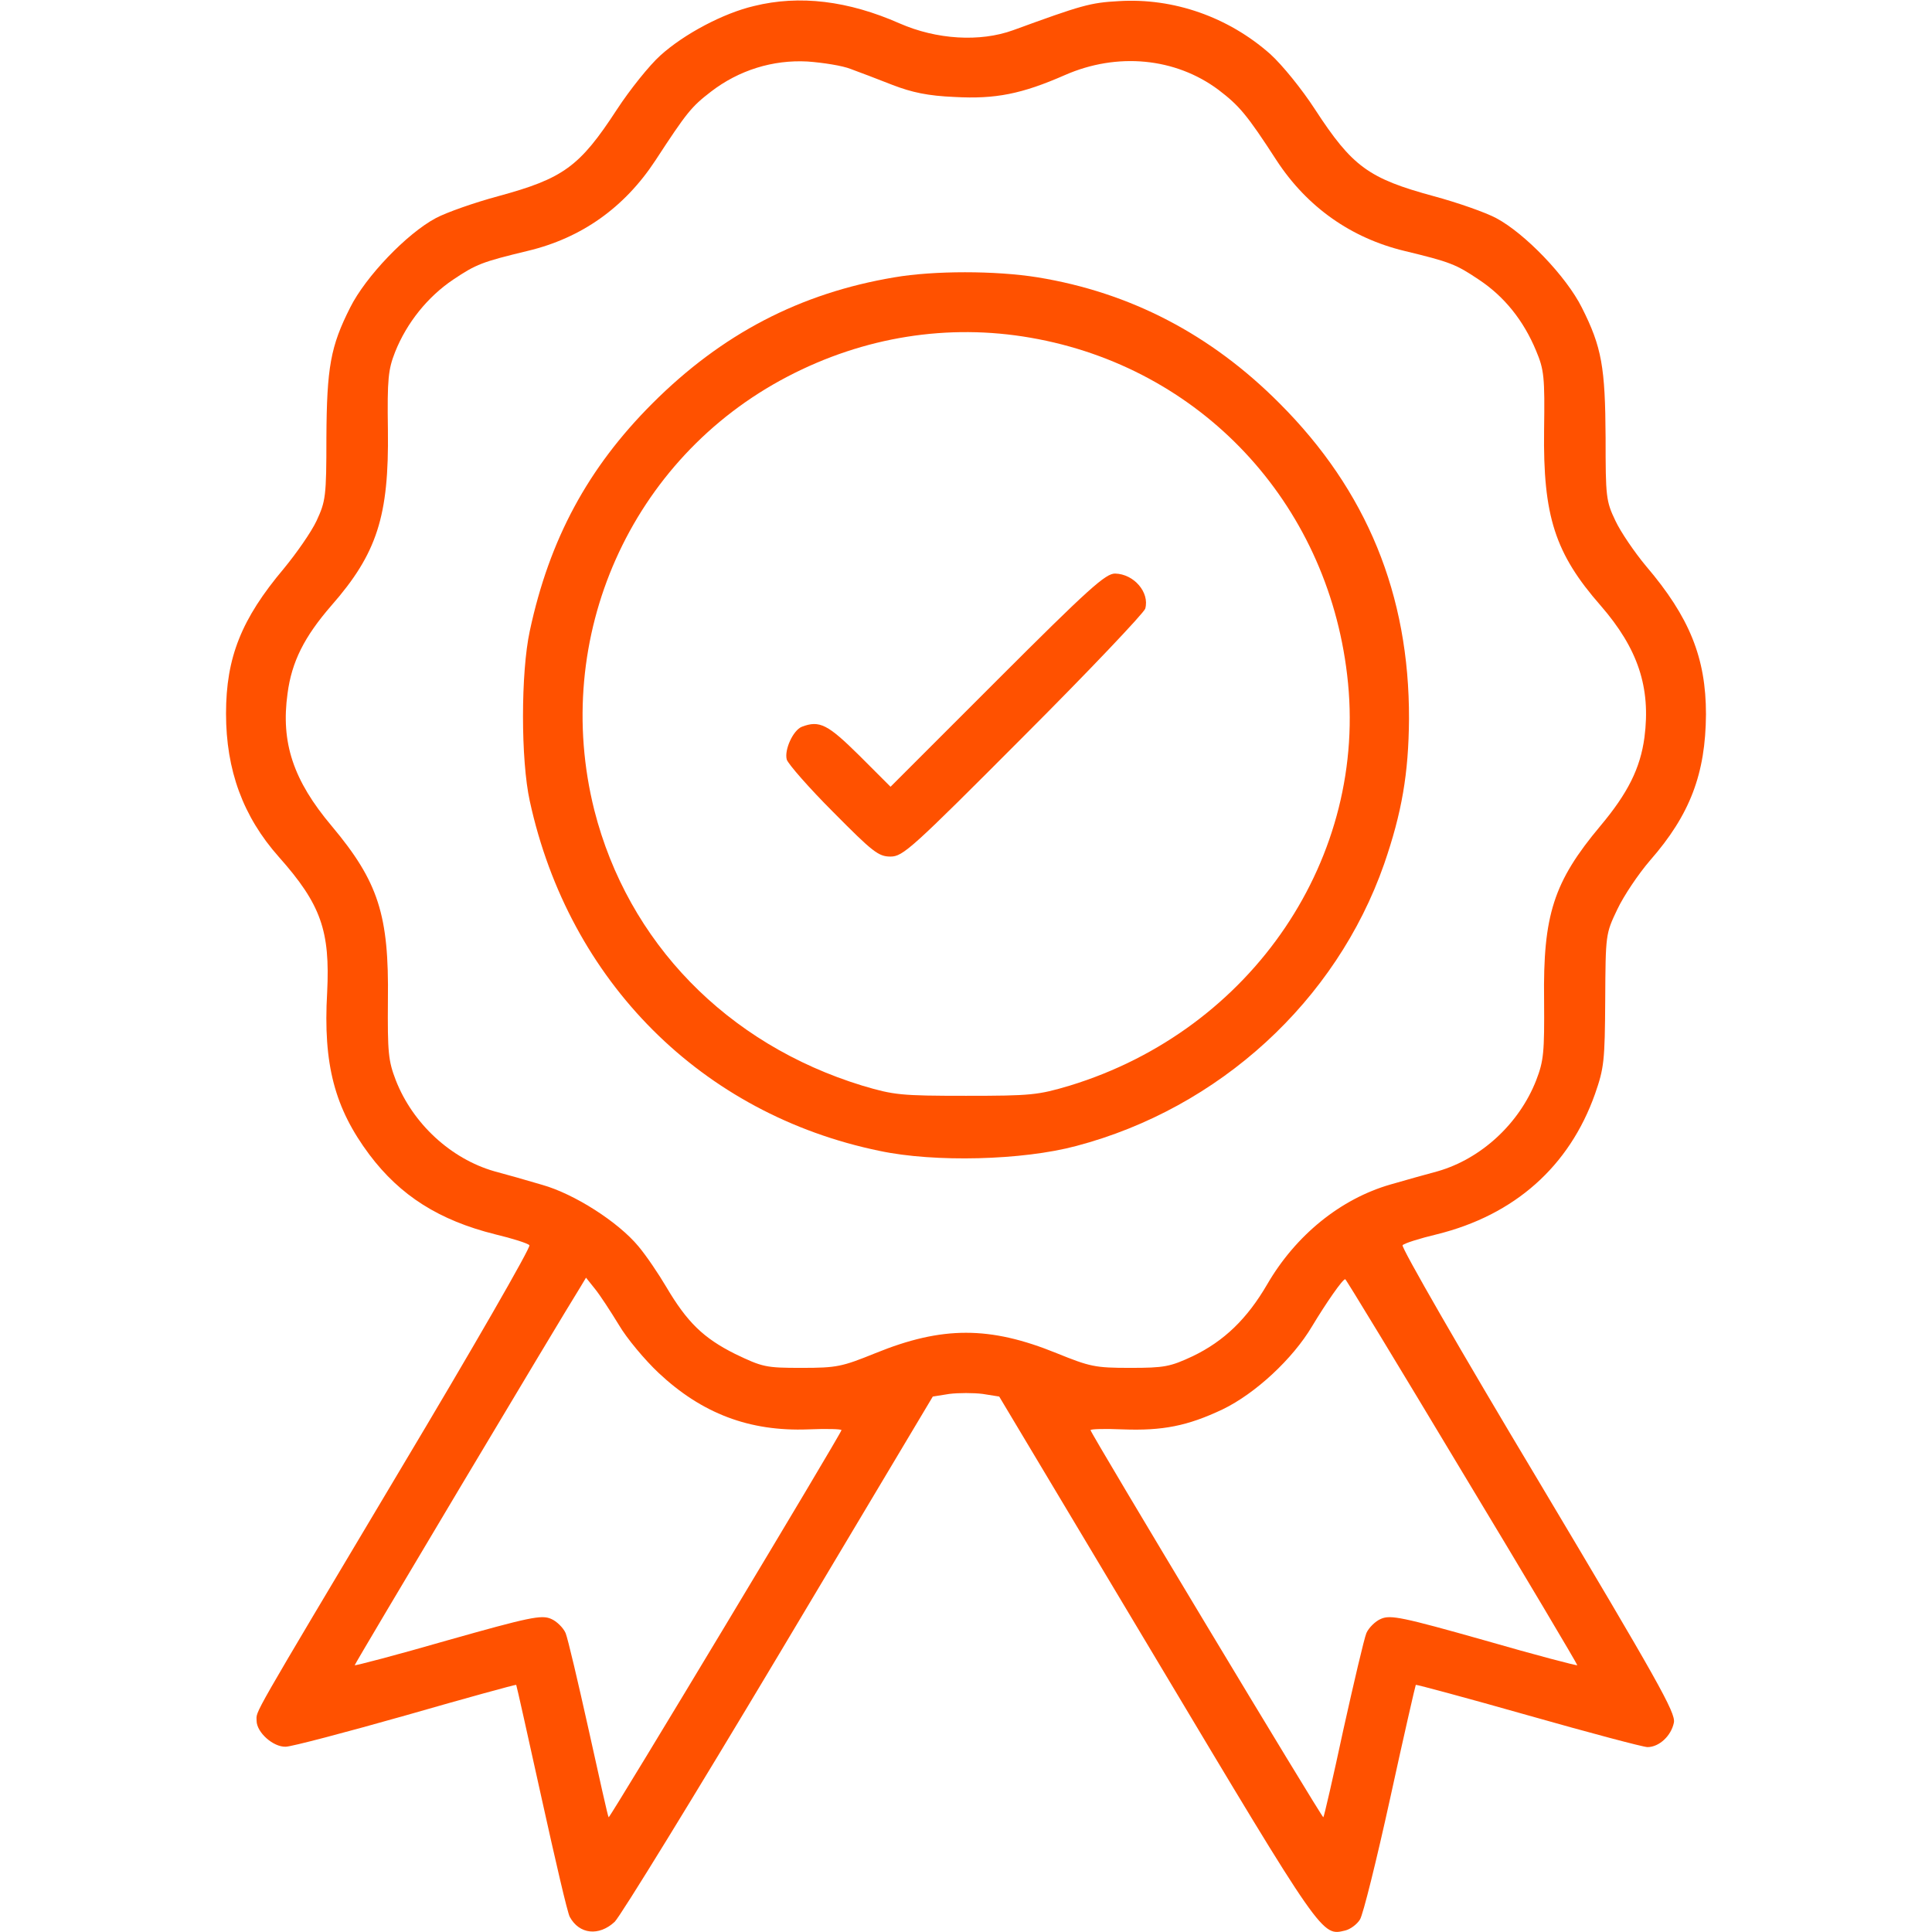
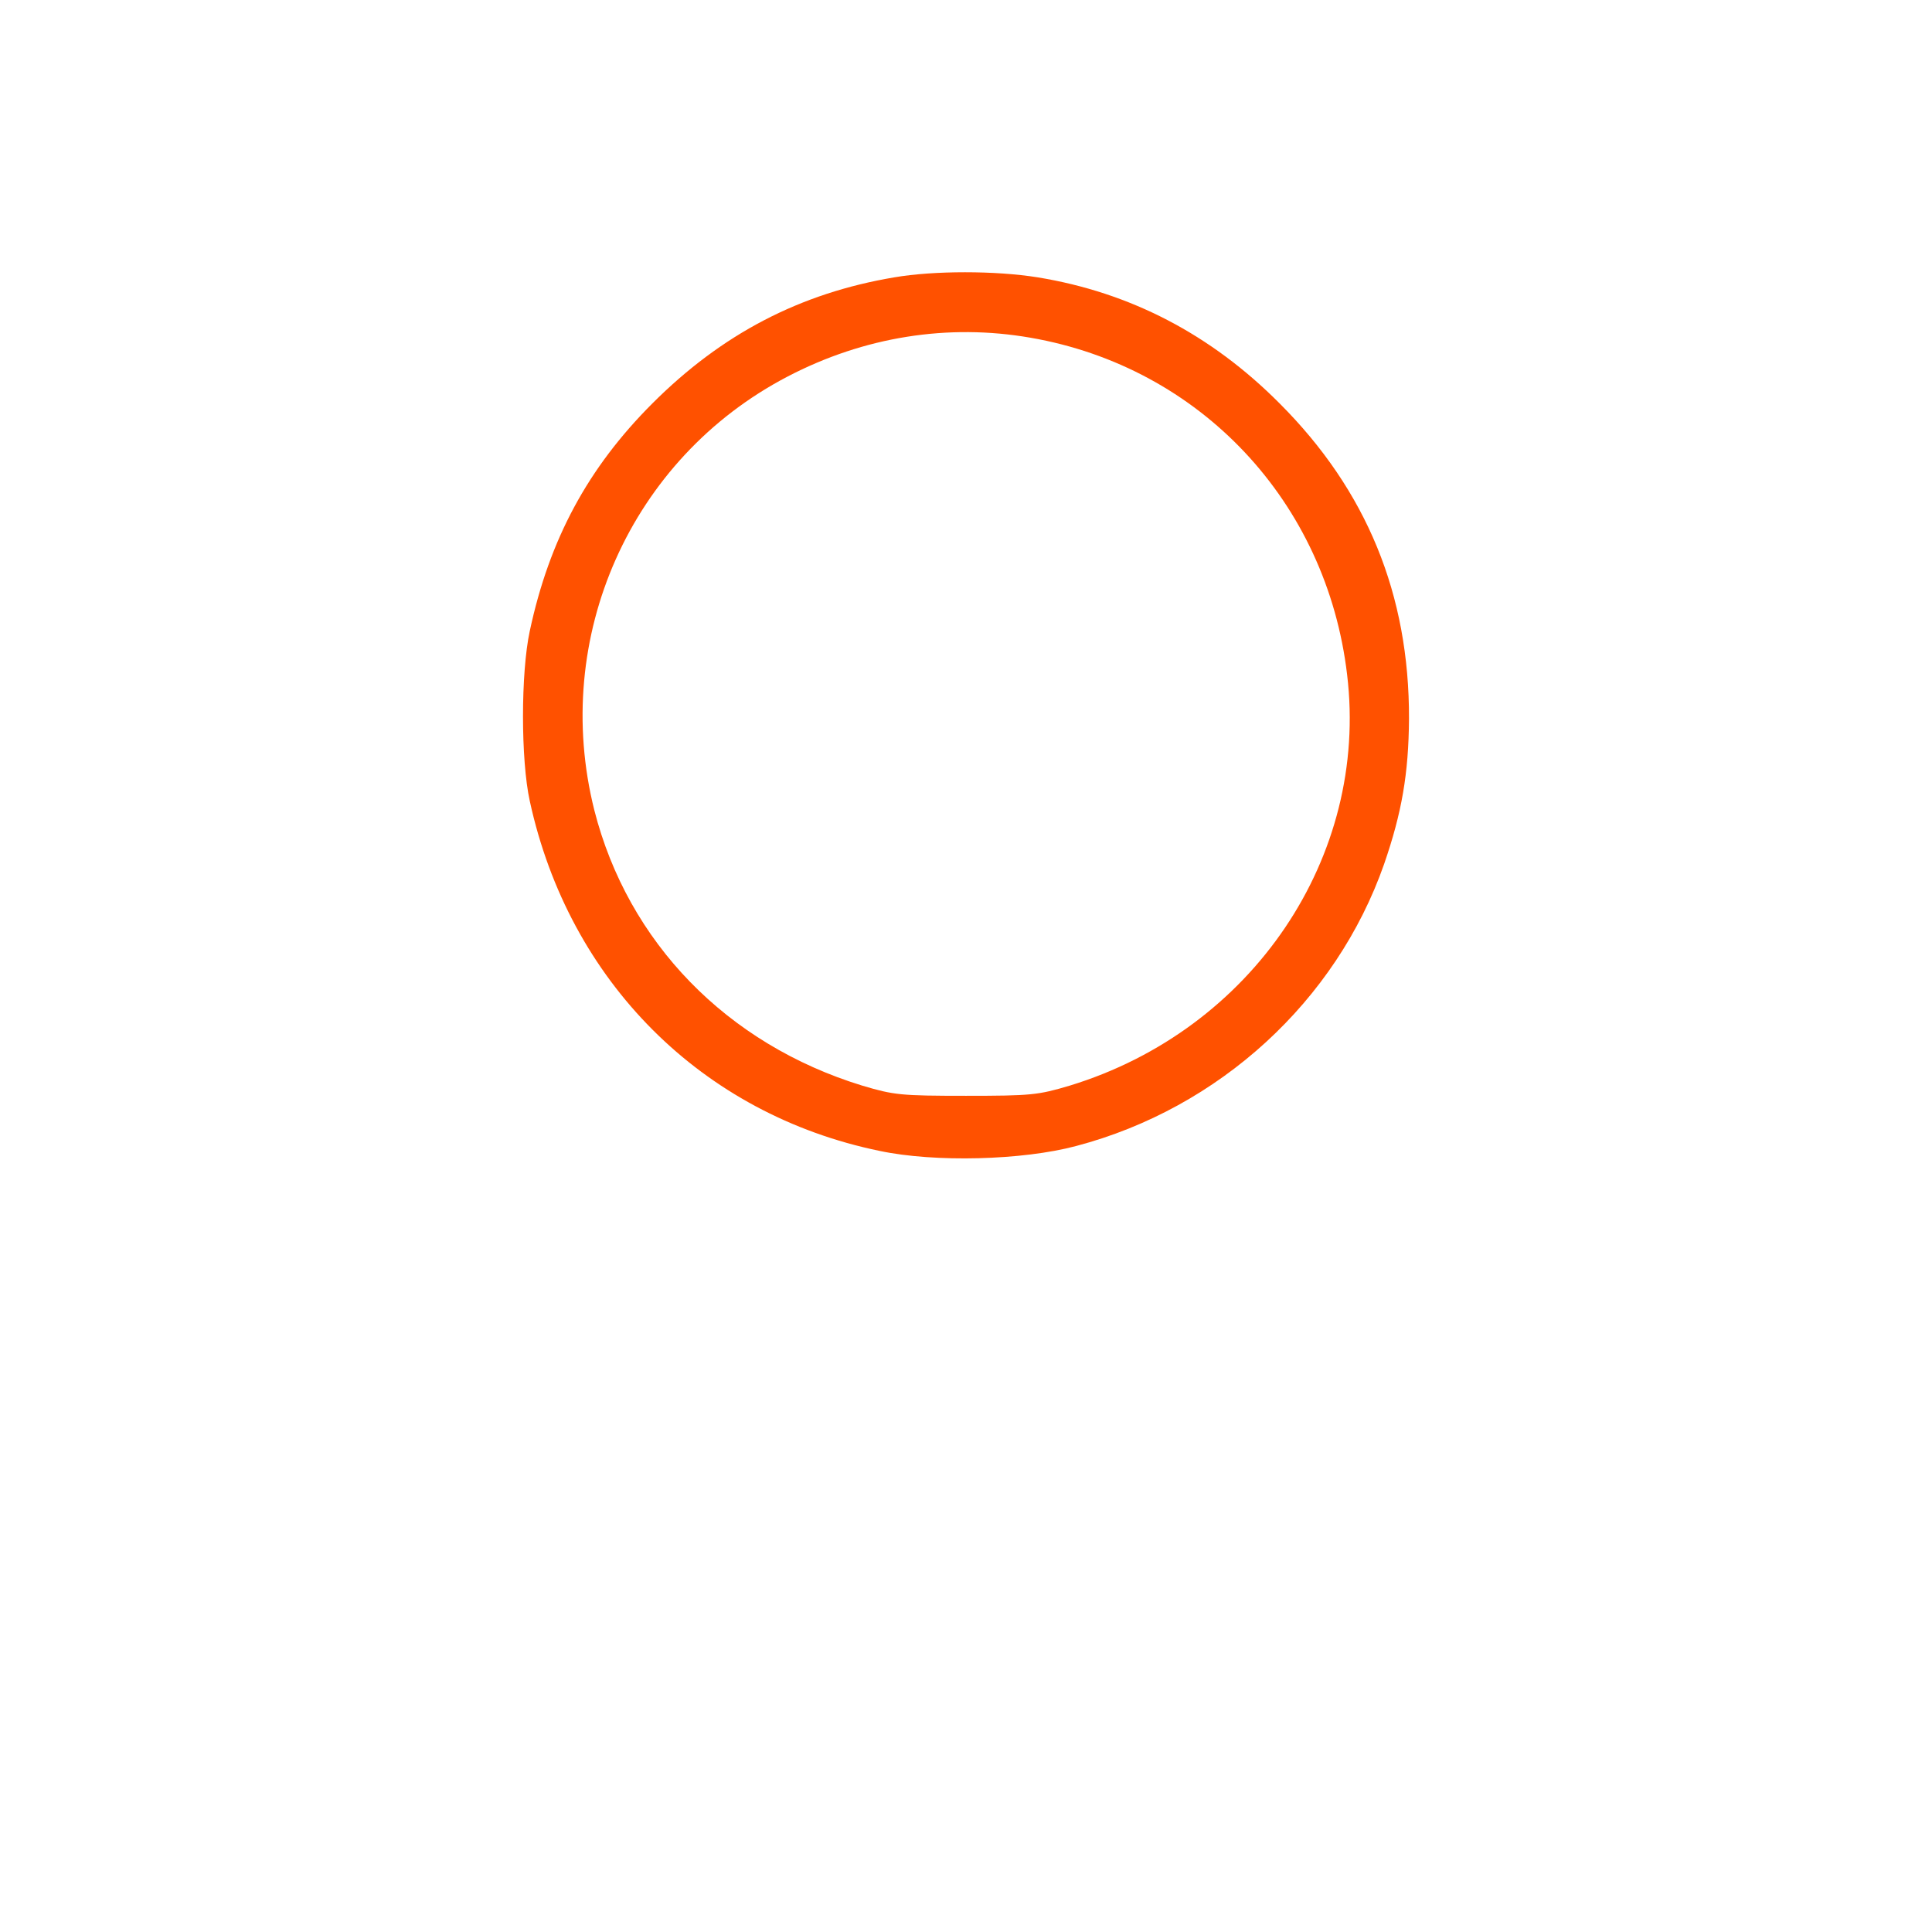
<svg xmlns="http://www.w3.org/2000/svg" version="1.0" width="512pt" height="512pt" viewBox="0 0 512 512" preserveAspectRatio="xMidYMid meet">
  <g transform="translate(0,512) scale(0.1,-0.1)" fill="#ff5100" stroke="none">
-     <path d="M1998 5104 c-81 -19 -185 -74 -248 -131 -29 -26 -81 -91 -115 -143 -99 -152 -142 -183 -315 -230 -63 -17 -137 -43 -165 -58 -77 -41 -186 -155 -227 -237 -52 -103 -62 -158 -63 -345 0 -156 -2 -168 -26 -220 -14 -30 -54 -87 -87 -127 -112 -133 -153 -235 -153 -384 0 -150 45 -273 140 -380 112 -126 136 -196 128 -359 -11 -191 20 -307 112 -430 82 -109 185 -174 333 -211 46 -11 87 -24 91 -29 5 -4 -151 -275 -346 -601 -400 -671 -377 -631 -377 -659 0 -31 44 -70 77 -69 15 0 159 38 318 83 160 46 291 82 293 81 1 -1 31 -136 67 -299 36 -163 69 -306 75 -316 25 -46 77 -52 119 -13 16 16 212 335 436 710 l407 682 44 7 c24 3 64 3 88 0 l44 -7 418 -699 c441 -738 437 -731 499 -716 13 3 31 16 39 29 8 12 44 157 80 321 36 165 67 300 68 301 2 1 136 -35 298 -81 162 -46 305 -84 316 -84 31 0 63 30 70 65 5 26 -42 109 -361 644 -202 337 -363 617 -358 621 4 5 45 18 91 29 206 51 351 180 419 372 24 69 26 87 27 249 1 174 1 175 32 240 17 36 56 94 87 130 106 121 147 230 148 387 0 149 -43 257 -159 393 -30 36 -67 90 -81 120 -25 52 -26 64 -26 220 -1 187 -10 240 -63 345 -41 82 -150 196 -227 237 -28 15 -102 41 -165 58 -173 47 -216 78 -315 230 -35 54 -87 118 -119 147 -111 98 -256 149 -401 140 -76 -4 -99 -11 -280 -77 -88 -32 -203 -25 -301 18 -136 60 -265 76 -386 46z m257 -167 c22 -8 72 -27 110 -42 52 -20 94 -29 165 -32 108 -6 178 8 292 58 139 61 293 46 407 -39 55 -42 75 -65 154 -187 81 -124 198 -206 339 -240 120 -29 136 -35 197 -76 68 -45 119 -109 152 -189 21 -50 23 -69 21 -210 -3 -228 29 -327 150 -465 99 -114 133 -217 116 -349 -11 -82 -44 -148 -117 -235 -124 -148 -152 -236 -149 -461 1 -140 -1 -161 -21 -213 -45 -115 -146 -208 -261 -241 -30 -8 -87 -24 -125 -35 -132 -38 -251 -134 -327 -265 -53 -91 -114 -150 -197 -190 -60 -28 -75 -31 -166 -31 -93 0 -106 3 -195 39 -177 72 -303 72 -480 0 -89 -36 -102 -39 -196 -39 -95 0 -103 2 -176 37 -84 42 -127 84 -182 177 -20 34 -53 83 -74 108 -54 65 -170 139 -255 163 -40 12 -97 28 -127 36 -115 33 -216 126 -261 241 -20 52 -22 73 -21 213 3 225 -25 313 -149 461 -102 121 -135 221 -117 351 11 84 44 150 116 233 121 138 153 237 150 465 -2 137 1 161 19 207 31 78 87 147 154 192 61 41 77 47 197 76 143 34 257 115 339 240 83 127 95 142 147 182 74 57 164 85 256 80 41 -3 93 -11 115 -20z m-615 -3328 c21 -36 69 -93 105 -127 115 -108 241 -156 397 -150 48 2 88 1 88 -2 0 -8 -614 -1029 -617 -1026 -2 1 -25 106 -53 232 -28 126 -55 241 -61 256 -6 14 -24 32 -39 38 -25 11 -58 4 -274 -57 -135 -39 -246 -68 -246 -66 0 4 547 921 598 1002 l15 25 24 -30 c13 -16 41 -59 63 -95z m2234 -388 c169 -280 306 -511 306 -514 0 -2 -111 27 -246 66 -216 61 -249 68 -274 57 -15 -6 -33 -24 -39 -38 -6 -15 -33 -130 -61 -256 -27 -126 -51 -230 -53 -232 -3 -3 -617 1018 -617 1026 0 3 38 4 85 2 106 -4 172 9 265 53 87 42 186 134 237 220 38 63 81 125 88 125 2 0 141 -229 309 -509z" />
    <path d="M2370 4385 c-250 -42 -457 -150 -641 -334 -171 -171 -273 -360 -325 -603 -24 -111 -24 -342 0 -451 104 -478 456 -830 927 -927 146 -31 379 -25 521 13 379 100 689 384 816 747 47 136 65 240 66 385 1 329 -112 605 -343 836 -182 183 -396 294 -641 334 -112 18 -275 18 -380 0z m361 -160 c450 -78 785 -435 839 -893 58 -483 -251 -941 -735 -1089 -84 -25 -102 -27 -275 -27 -173 0 -191 2 -275 27 -359 110 -621 380 -710 730 -115 458 96 932 512 1149 203 106 426 141 644 103z" />
-     <path d="M2643 3318 l-283 -283 -83 83 c-83 82 -105 94 -152 76 -23 -9 -47 -61 -40 -87 4 -12 59 -75 123 -139 105 -106 120 -118 152 -118 33 0 56 21 352 318 174 174 319 327 323 339 12 43 -30 92 -80 93 -25 0 -68 -38 -312 -282z" />
  </g>
</svg>